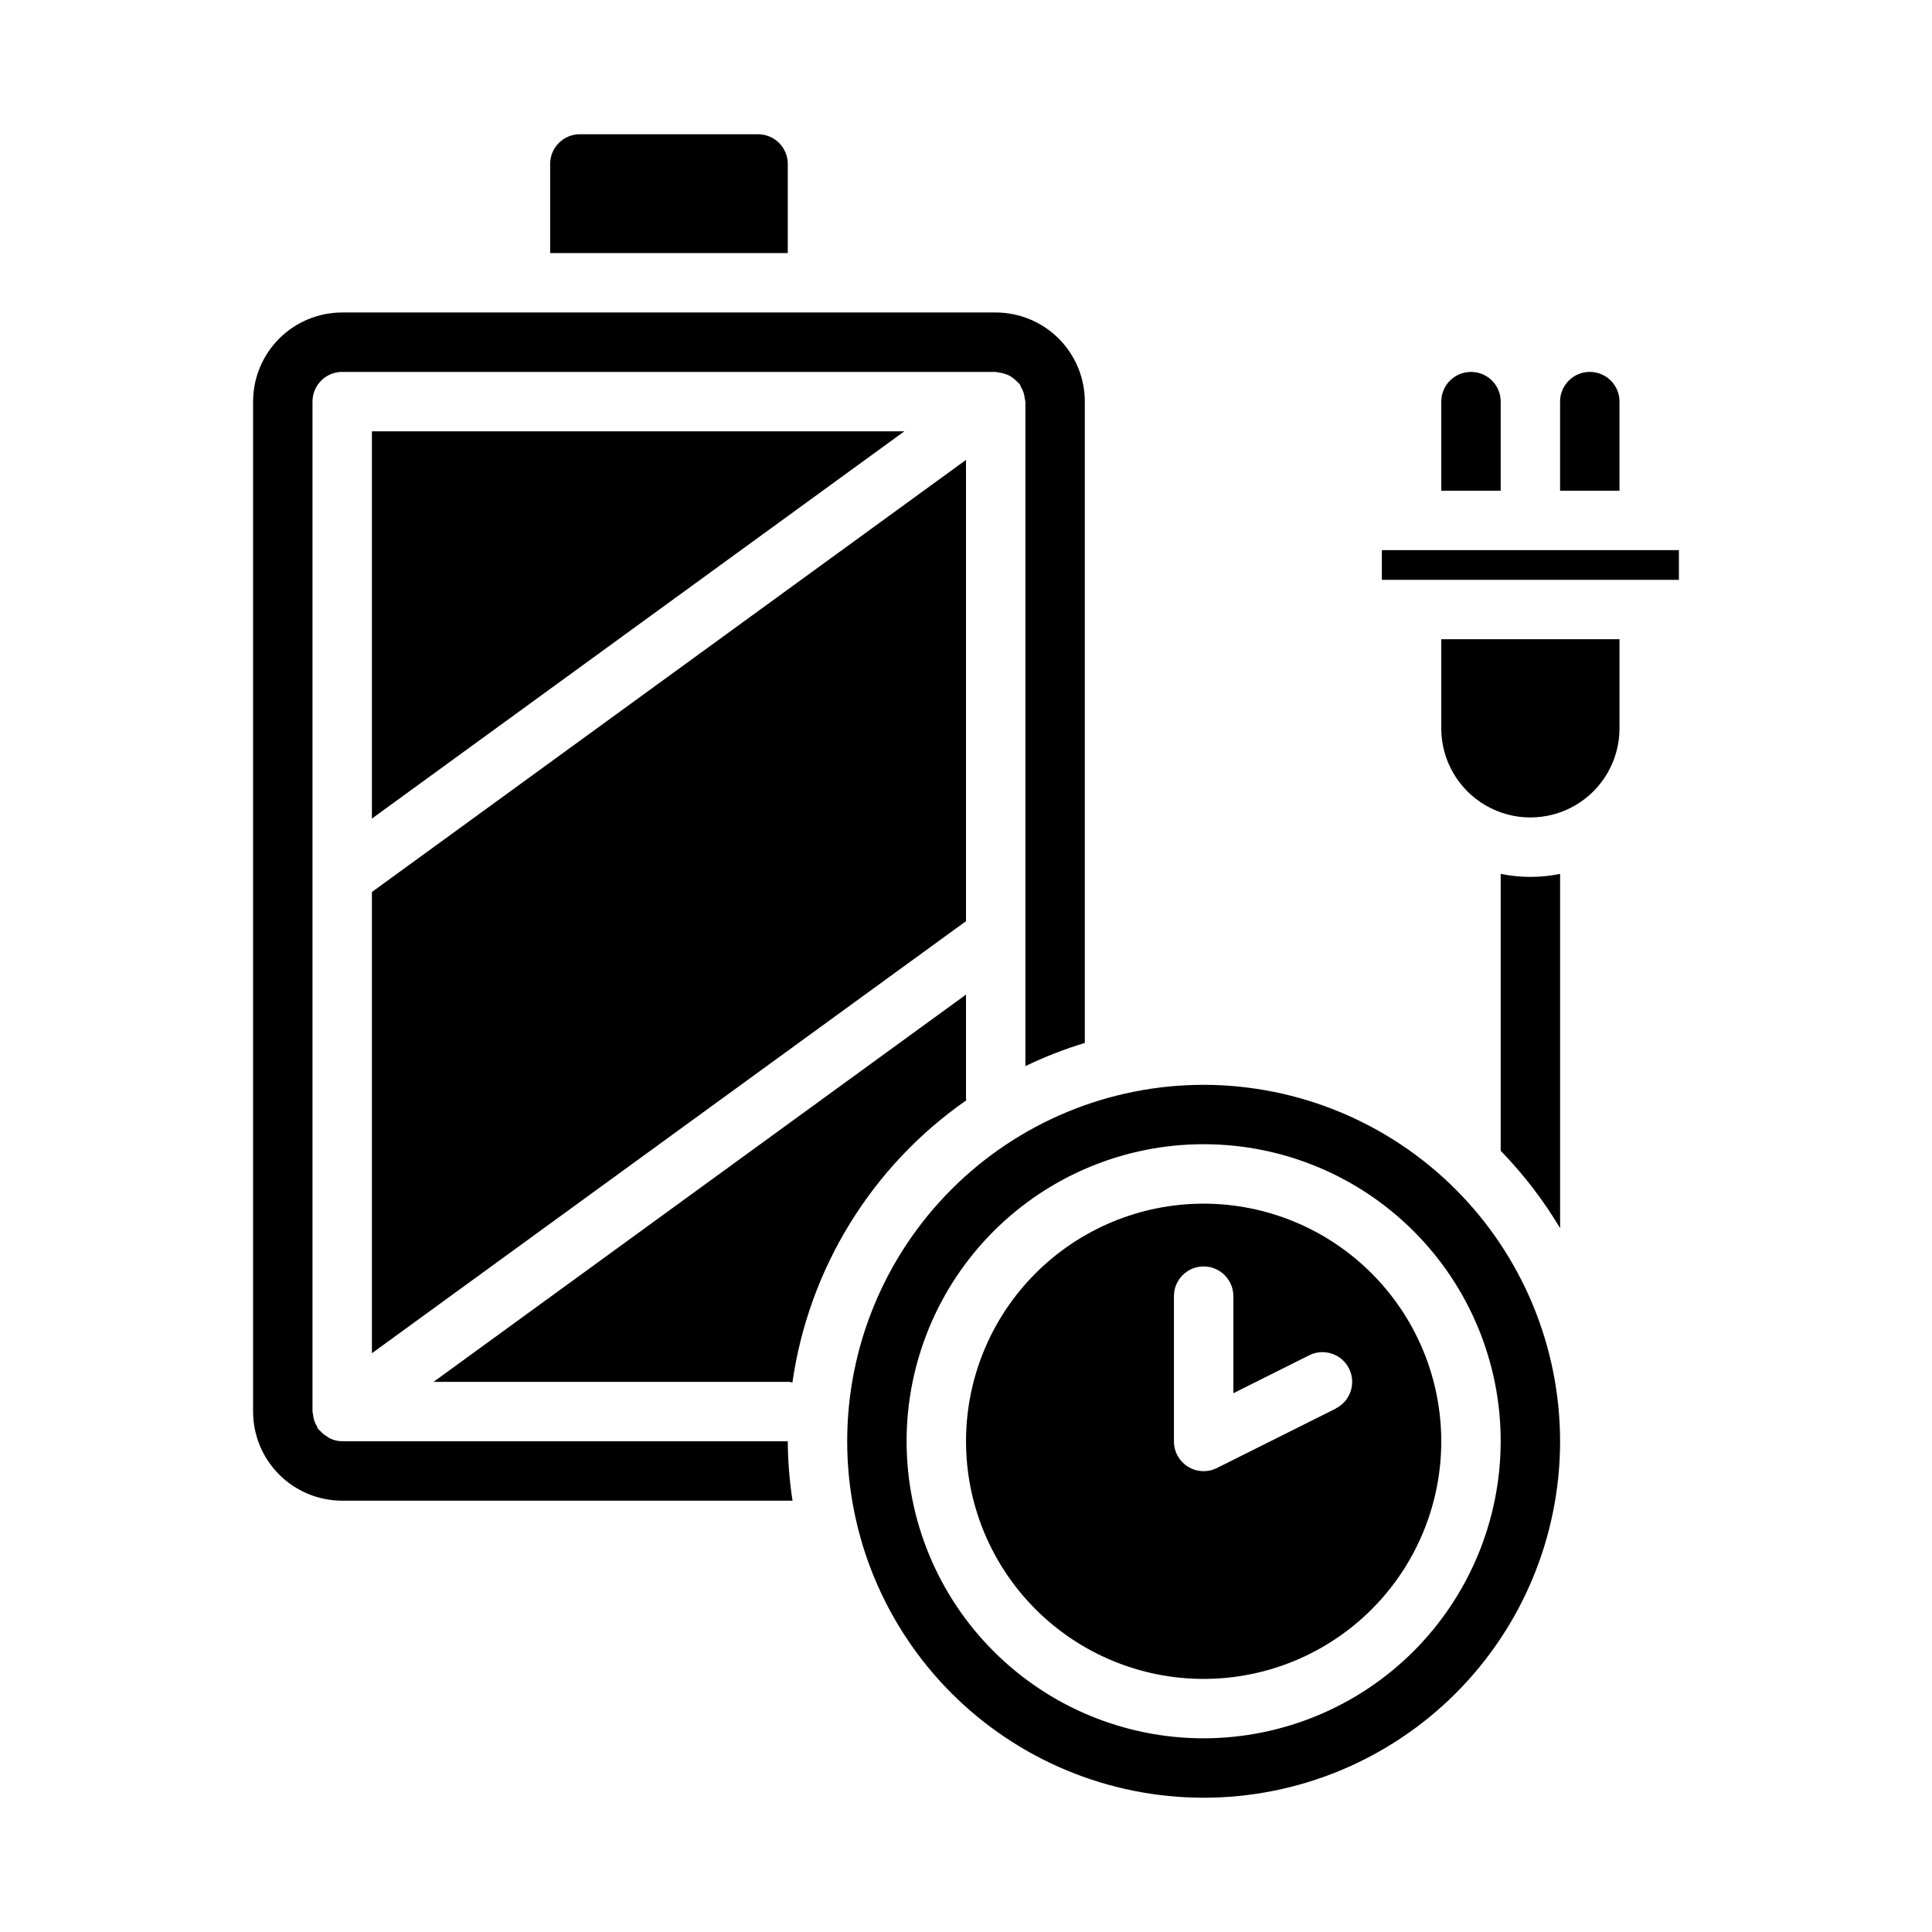
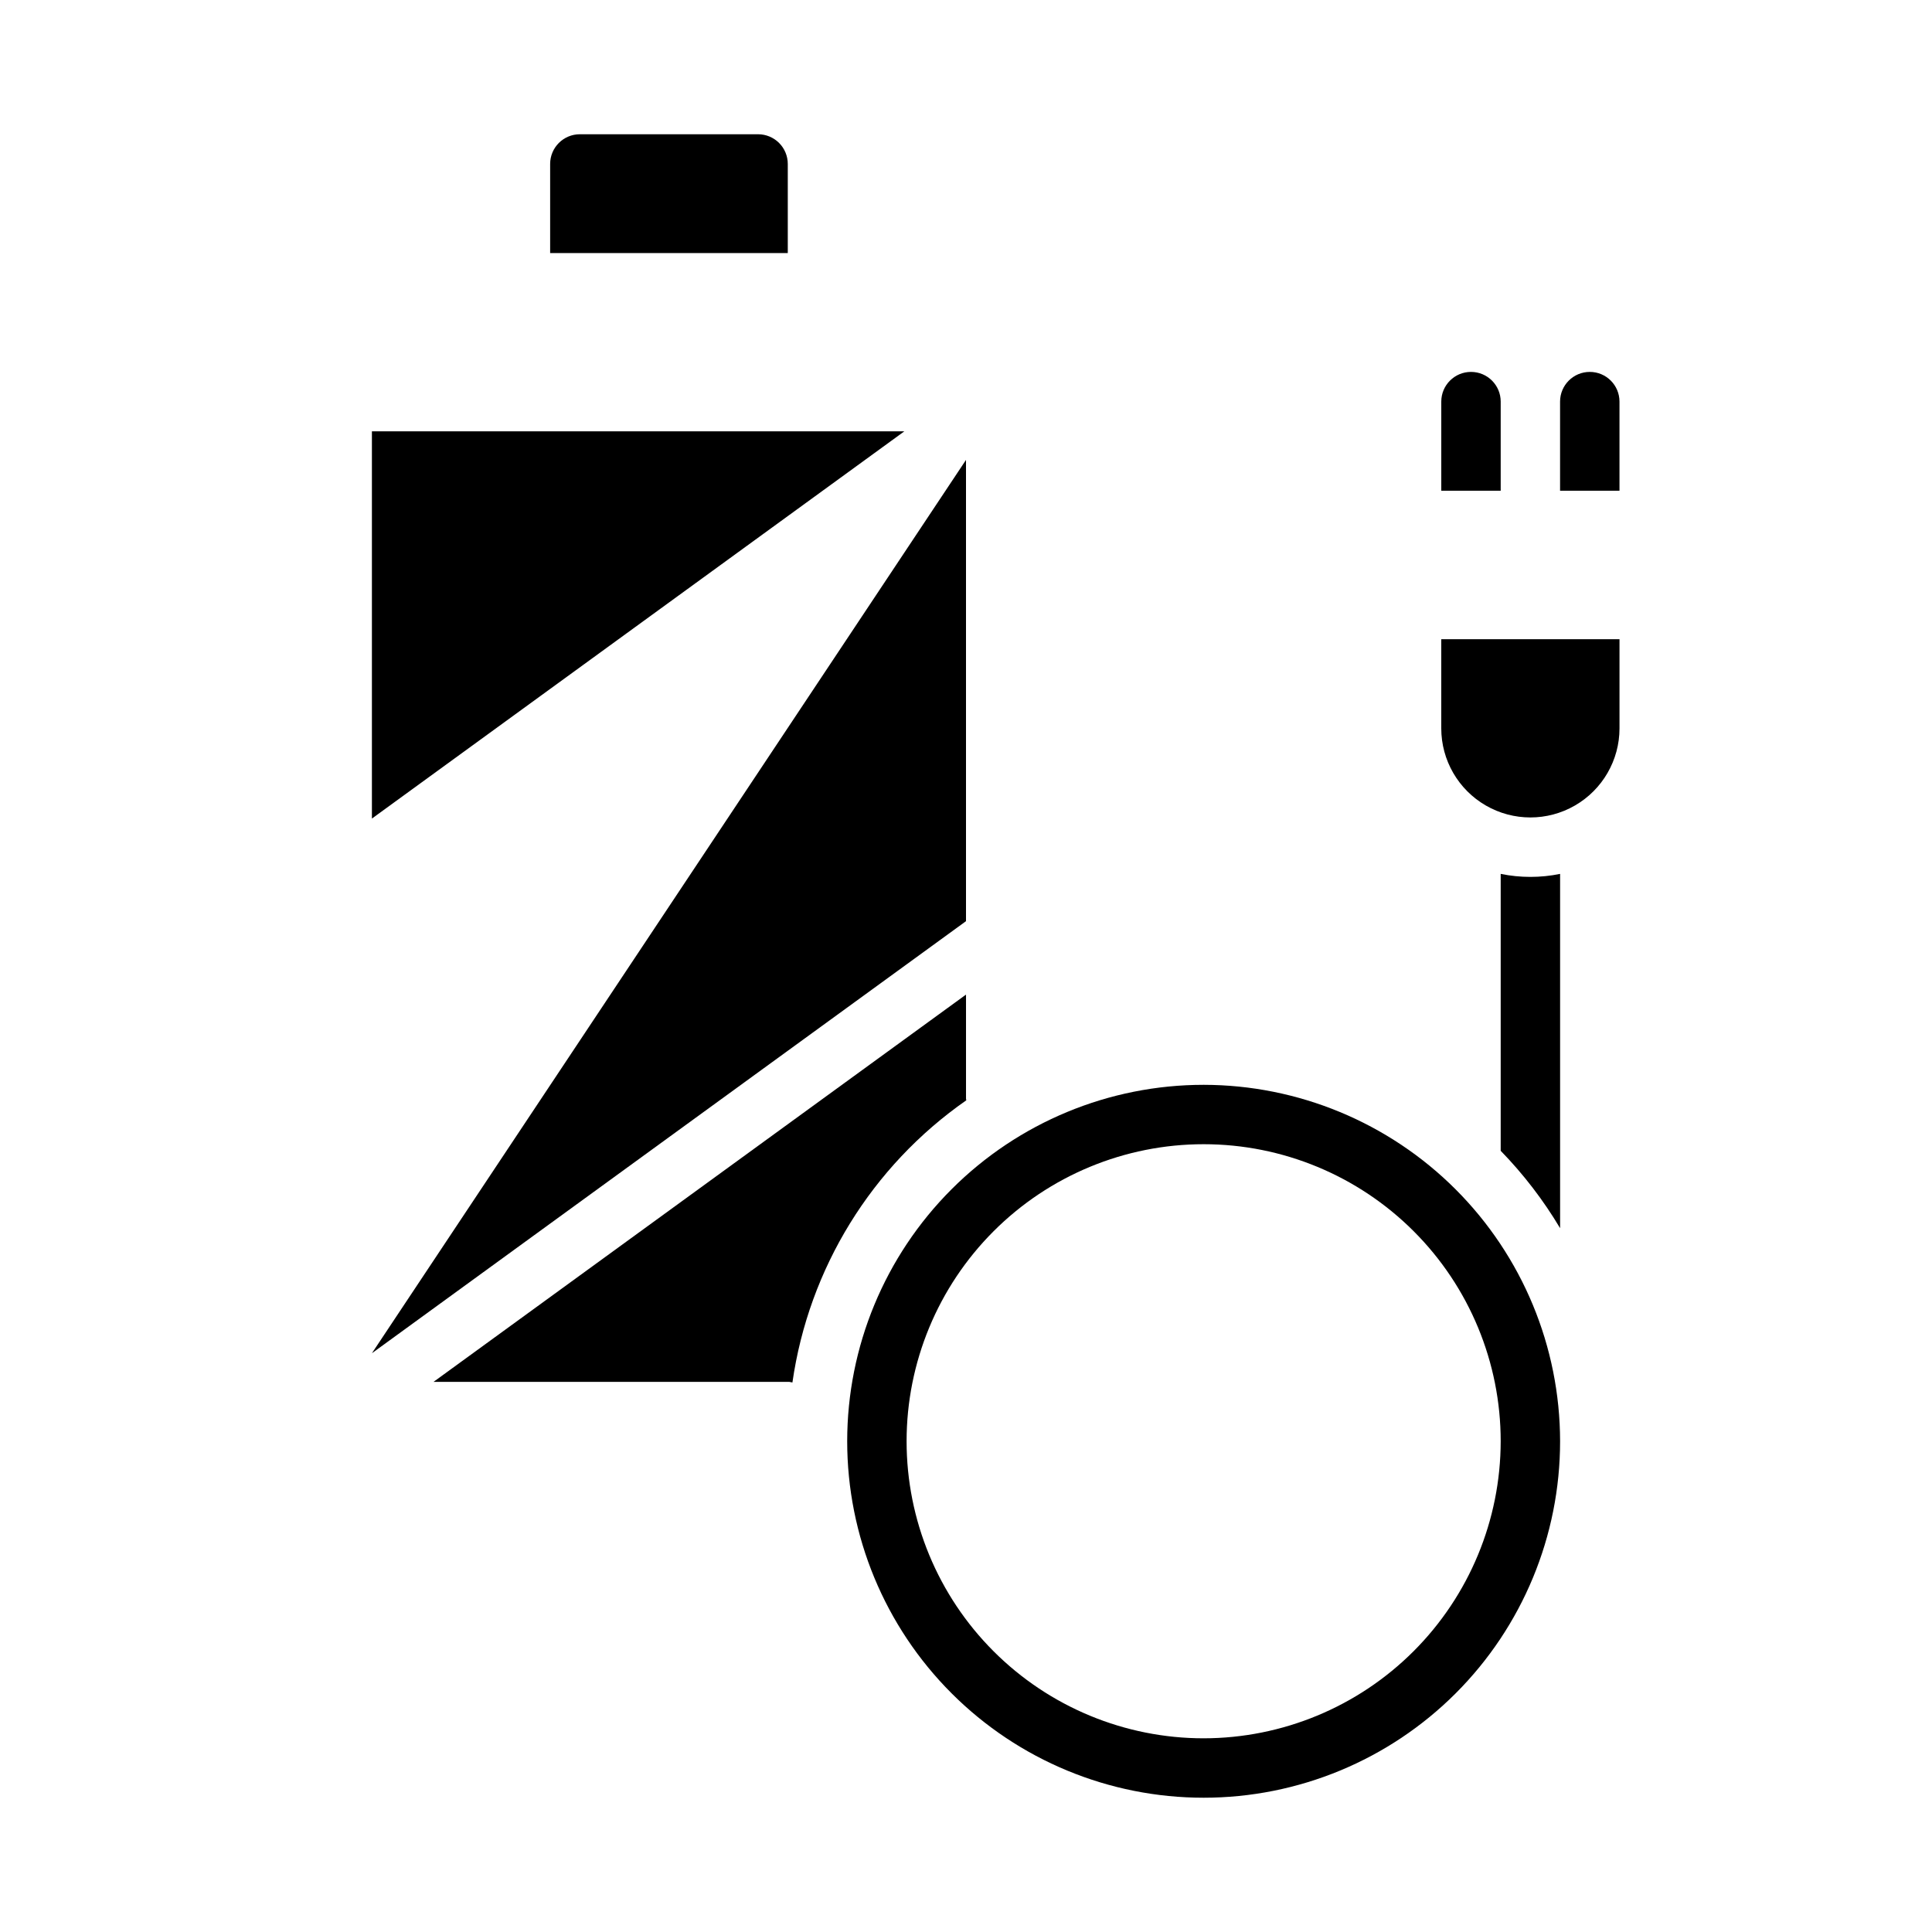
<svg xmlns="http://www.w3.org/2000/svg" fill="#000000" width="800px" height="800px" version="1.1" viewBox="144 144 512 512">
  <g>
    <path d="m541.7 250.43v23.617h-15.746v-23.617c0-4.348 3.527-7.871 7.875-7.871 4.348 0 7.871 3.523 7.871 7.871z" />
    <path d="m573.18 250.43v23.617h-15.746v-23.617c0-4.348 3.527-7.871 7.875-7.871s7.871 3.523 7.871 7.871z" />
    <path d="m242.56 360.93 141.11-102.63h-141.11z" />
    <path d="m354 510.37c4.332-30.234 21.02-57.32 46.082-74.781 0-0.141-0.078-0.262-0.078-0.395v-27.617l-141.11 102.63h94.27c0.281 0.039 0.559 0.094 0.836 0.164z" />
-     <path d="m242.56 502.62 157.44-114.5v-122.24l-157.44 114.51z" />
-     <path d="m234.69 525.95c-1.145-0.012-2.273-0.281-3.301-0.785-0.273-0.152-0.535-0.324-0.785-0.512-0.73-0.43-1.379-0.98-1.922-1.629-0.109-0.133-0.277-0.18-0.387-0.324-0.129-0.254-0.246-0.52-0.344-0.785-0.277-0.465-0.508-0.953-0.68-1.465-0.156-0.516-0.262-1.043-0.312-1.574-0.062-0.262-0.109-0.527-0.145-0.797v-267.65c0-4.348 3.527-7.871 7.875-7.871h173.18c0.203 0.031 0.406 0.07 0.605 0.125 0.52 0.047 1.031 0.148 1.527 0.309 0.488 0.125 0.961 0.293 1.418 0.512 0.41 0.223 0.801 0.484 1.164 0.785 0.445 0.328 0.855 0.703 1.219 1.117 0.125 0.148 0.309 0.227 0.434 0.395 0.129 0.258 0.246 0.52 0.348 0.789 0.277 0.465 0.504 0.957 0.676 1.473 0.156 0.512 0.262 1.039 0.316 1.574 0.07 0.262 0.125 0.527 0.164 0.793v176.1c5.082-2.449 10.344-4.504 15.746-6.141v-169.96c0-6.262-2.488-12.27-6.918-16.699-4.43-4.43-10.438-6.918-16.699-6.918h-173.18c-6.266 0-12.273 2.488-16.699 6.918-4.43 4.43-6.918 10.438-6.918 16.699v267.65c0 6.266 2.488 12.27 6.918 16.699 4.426 4.43 10.434 6.918 16.699 6.918h119.34c-0.801-5.211-1.223-10.473-1.262-15.746z" />
+     <path d="m242.56 502.62 157.44-114.5v-122.24z" />
    <path d="m352.77 187.45c0-2.086-0.828-4.09-2.305-5.566-1.477-1.477-3.481-2.305-5.566-2.305h-47.23c-4.348 0-7.875 3.523-7.875 7.871v23.617h62.977z" />
    <path d="m462.98 431.49c-25.055 0-49.082 9.949-66.797 27.668-17.719 17.715-27.668 41.742-27.668 66.793 0 25.055 9.949 49.082 27.668 66.797 17.715 17.715 41.742 27.668 66.797 27.668 25.051 0 49.078-9.953 66.793-27.668 17.719-17.715 27.668-41.742 27.668-66.797-0.027-25.043-9.988-49.055-27.695-66.766-17.711-17.707-41.723-27.668-66.766-27.695zm0 173.18c-20.879 0-40.902-8.293-55.664-23.059-14.766-14.762-23.059-34.785-23.059-55.664 0-20.875 8.293-40.898 23.059-55.66 14.762-14.766 34.785-23.059 55.664-23.059 20.875 0 40.898 8.293 55.66 23.059 14.766 14.762 23.059 34.785 23.059 55.66-0.023 20.871-8.324 40.883-23.082 55.641-14.758 14.758-34.77 23.059-55.637 23.082z" />
    <path d="m525.95 337.02c0 8.438 4.504 16.23 11.809 20.449 7.309 4.219 16.309 4.219 23.617 0s11.809-12.012 11.809-20.449v-23.617h-47.234z" />
    <path d="m541.7 375.59v73.383c6.031 6.199 11.316 13.082 15.742 20.508v-93.891c-5.191 1.062-10.547 1.062-15.742 0z" />
-     <path d="m510.21 289.79v7.875h78.719v-7.875z" />
-     <path d="m462.98 462.98c-16.703 0-32.723 6.633-44.531 18.445-11.812 11.809-18.445 27.828-18.445 44.527 0 16.703 6.633 32.723 18.445 44.531 11.809 11.812 27.828 18.445 44.531 18.445 16.699 0 32.719-6.633 44.527-18.445 11.812-11.809 18.445-27.828 18.445-44.531-0.016-16.695-6.656-32.703-18.465-44.508-11.805-11.809-27.812-18.449-44.508-18.465zm35.008 54.316-31.488 15.742h-0.004c-2.445 1.223-5.352 1.09-7.676-0.355-2.324-1.445-3.731-3.992-3.715-6.731v-38.461c0-4.348 3.527-7.871 7.875-7.871 4.348 0 7.871 3.523 7.871 7.871v25.727l20.098-10.051v-0.004c3.891-1.941 8.621-0.363 10.562 3.527 1.945 3.891 0.363 8.621-3.527 10.566z" />
  </g>
</svg>